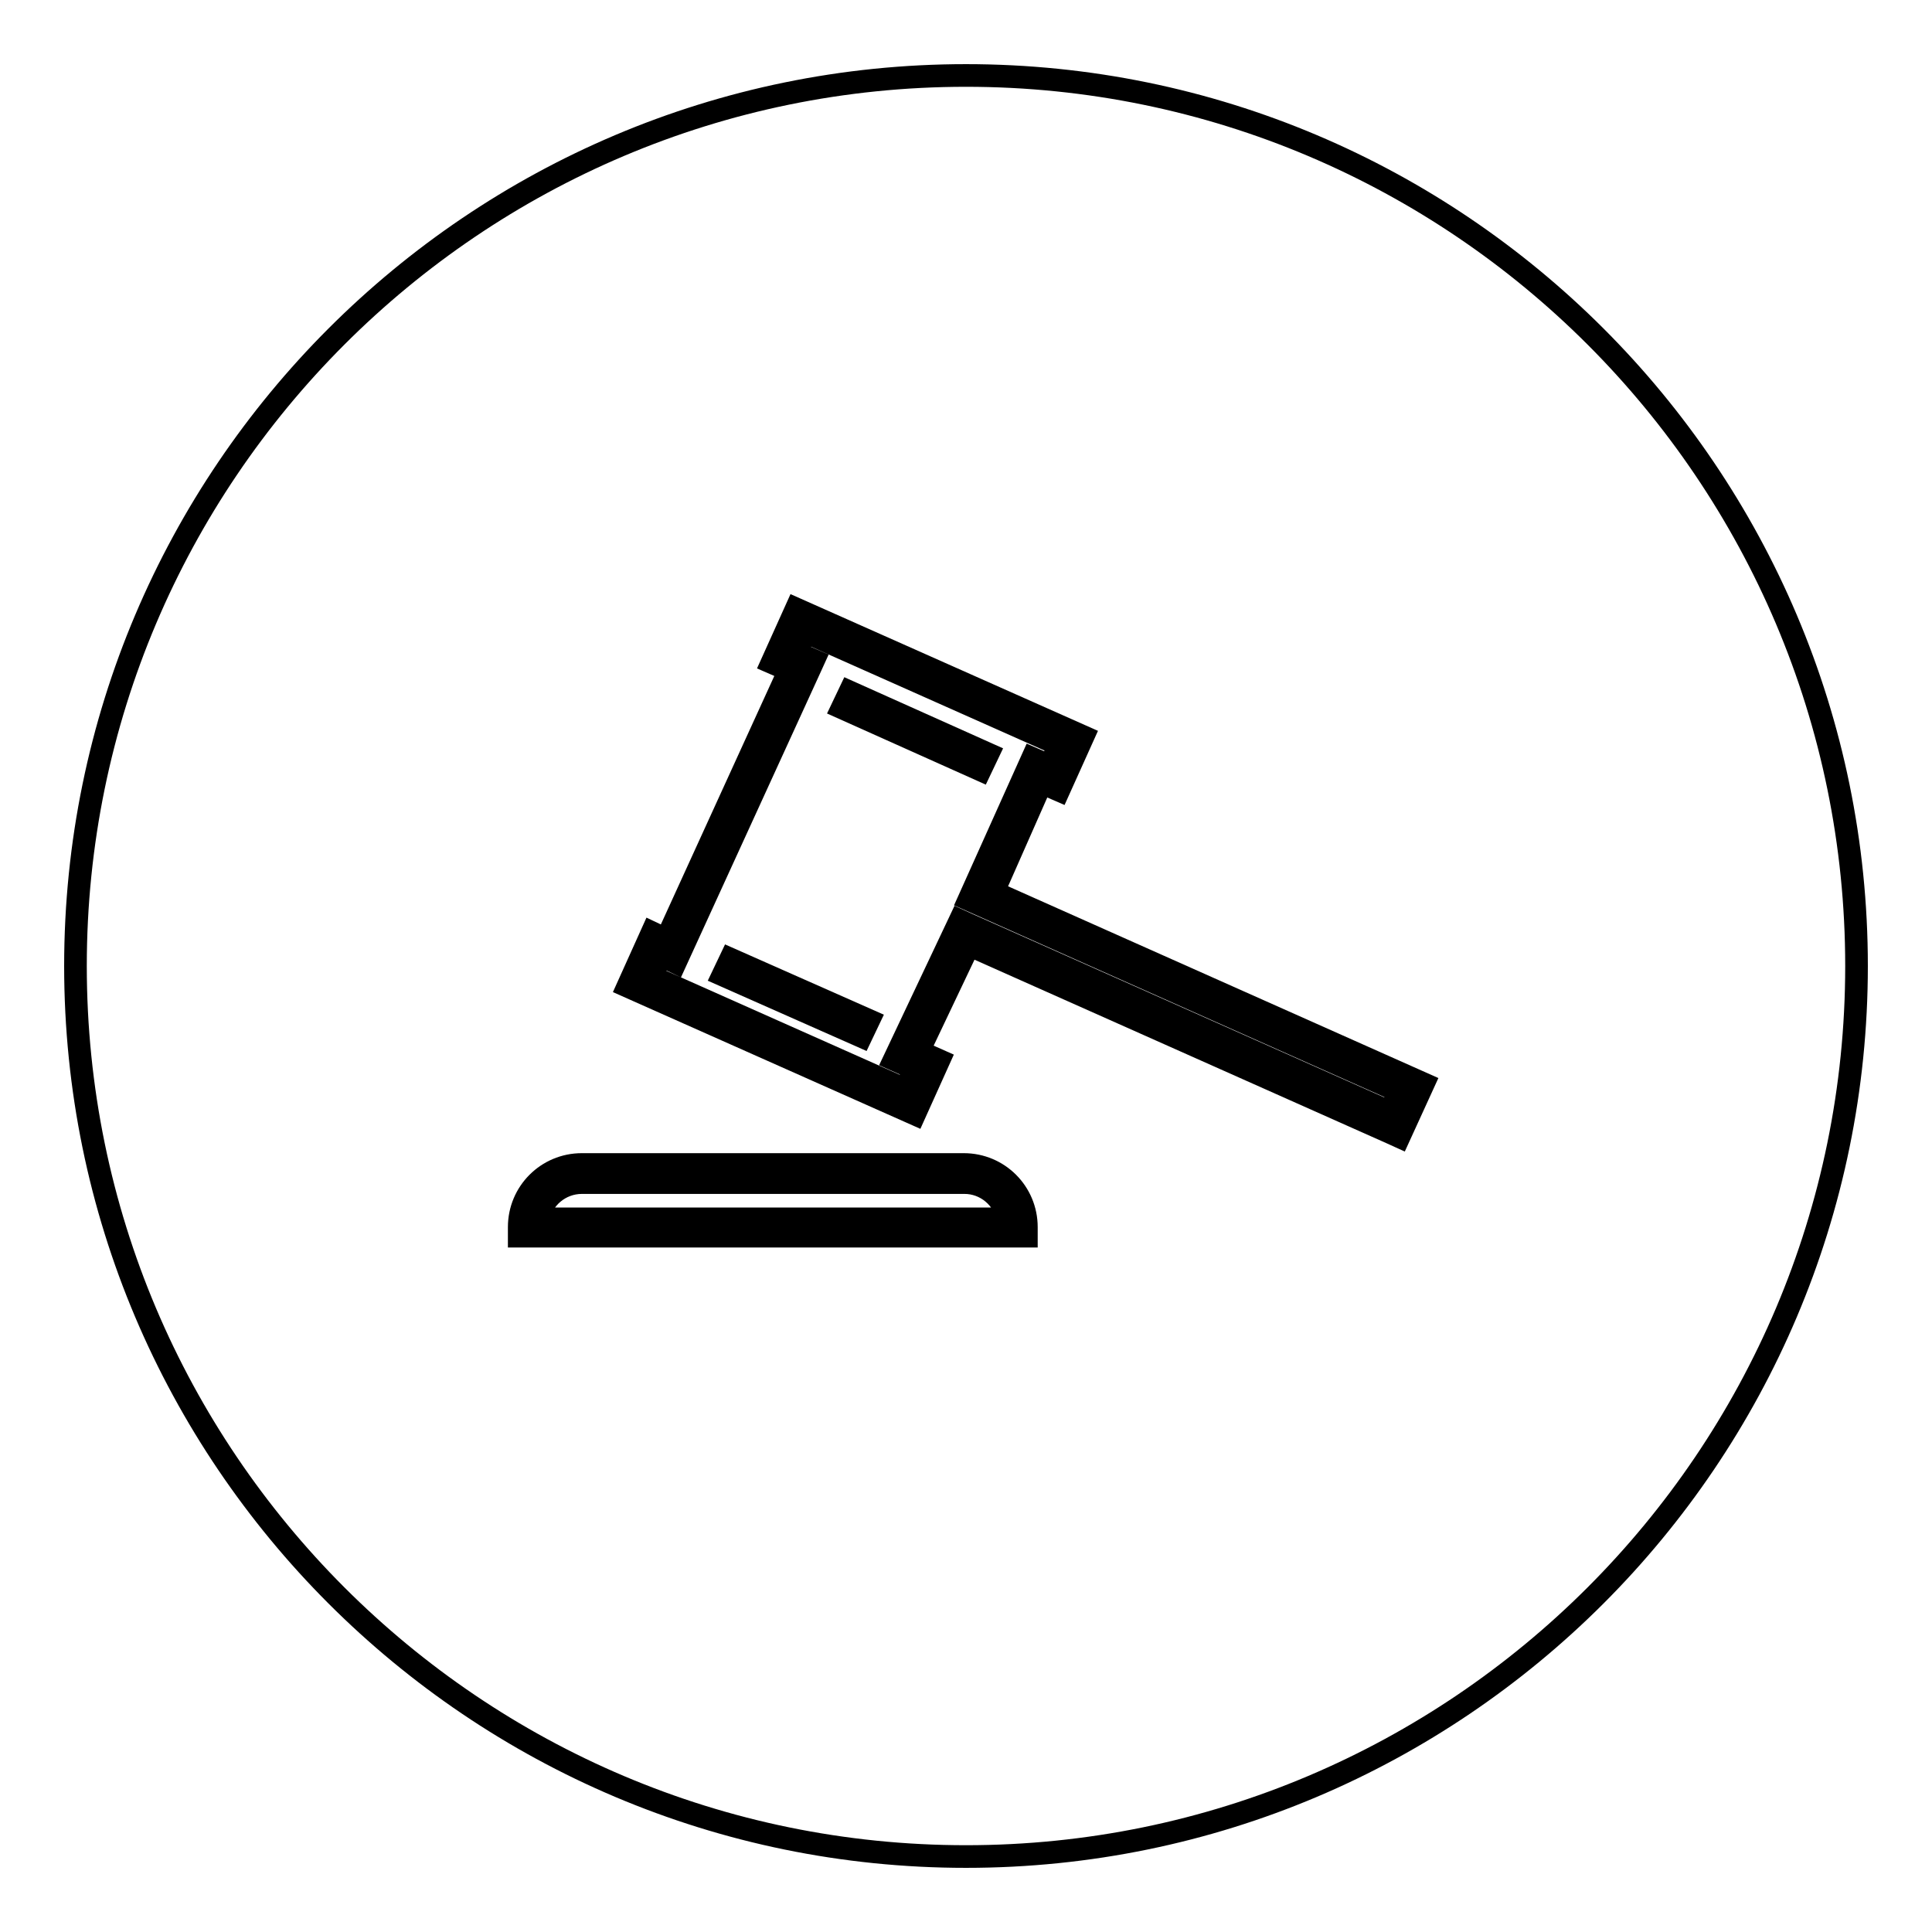
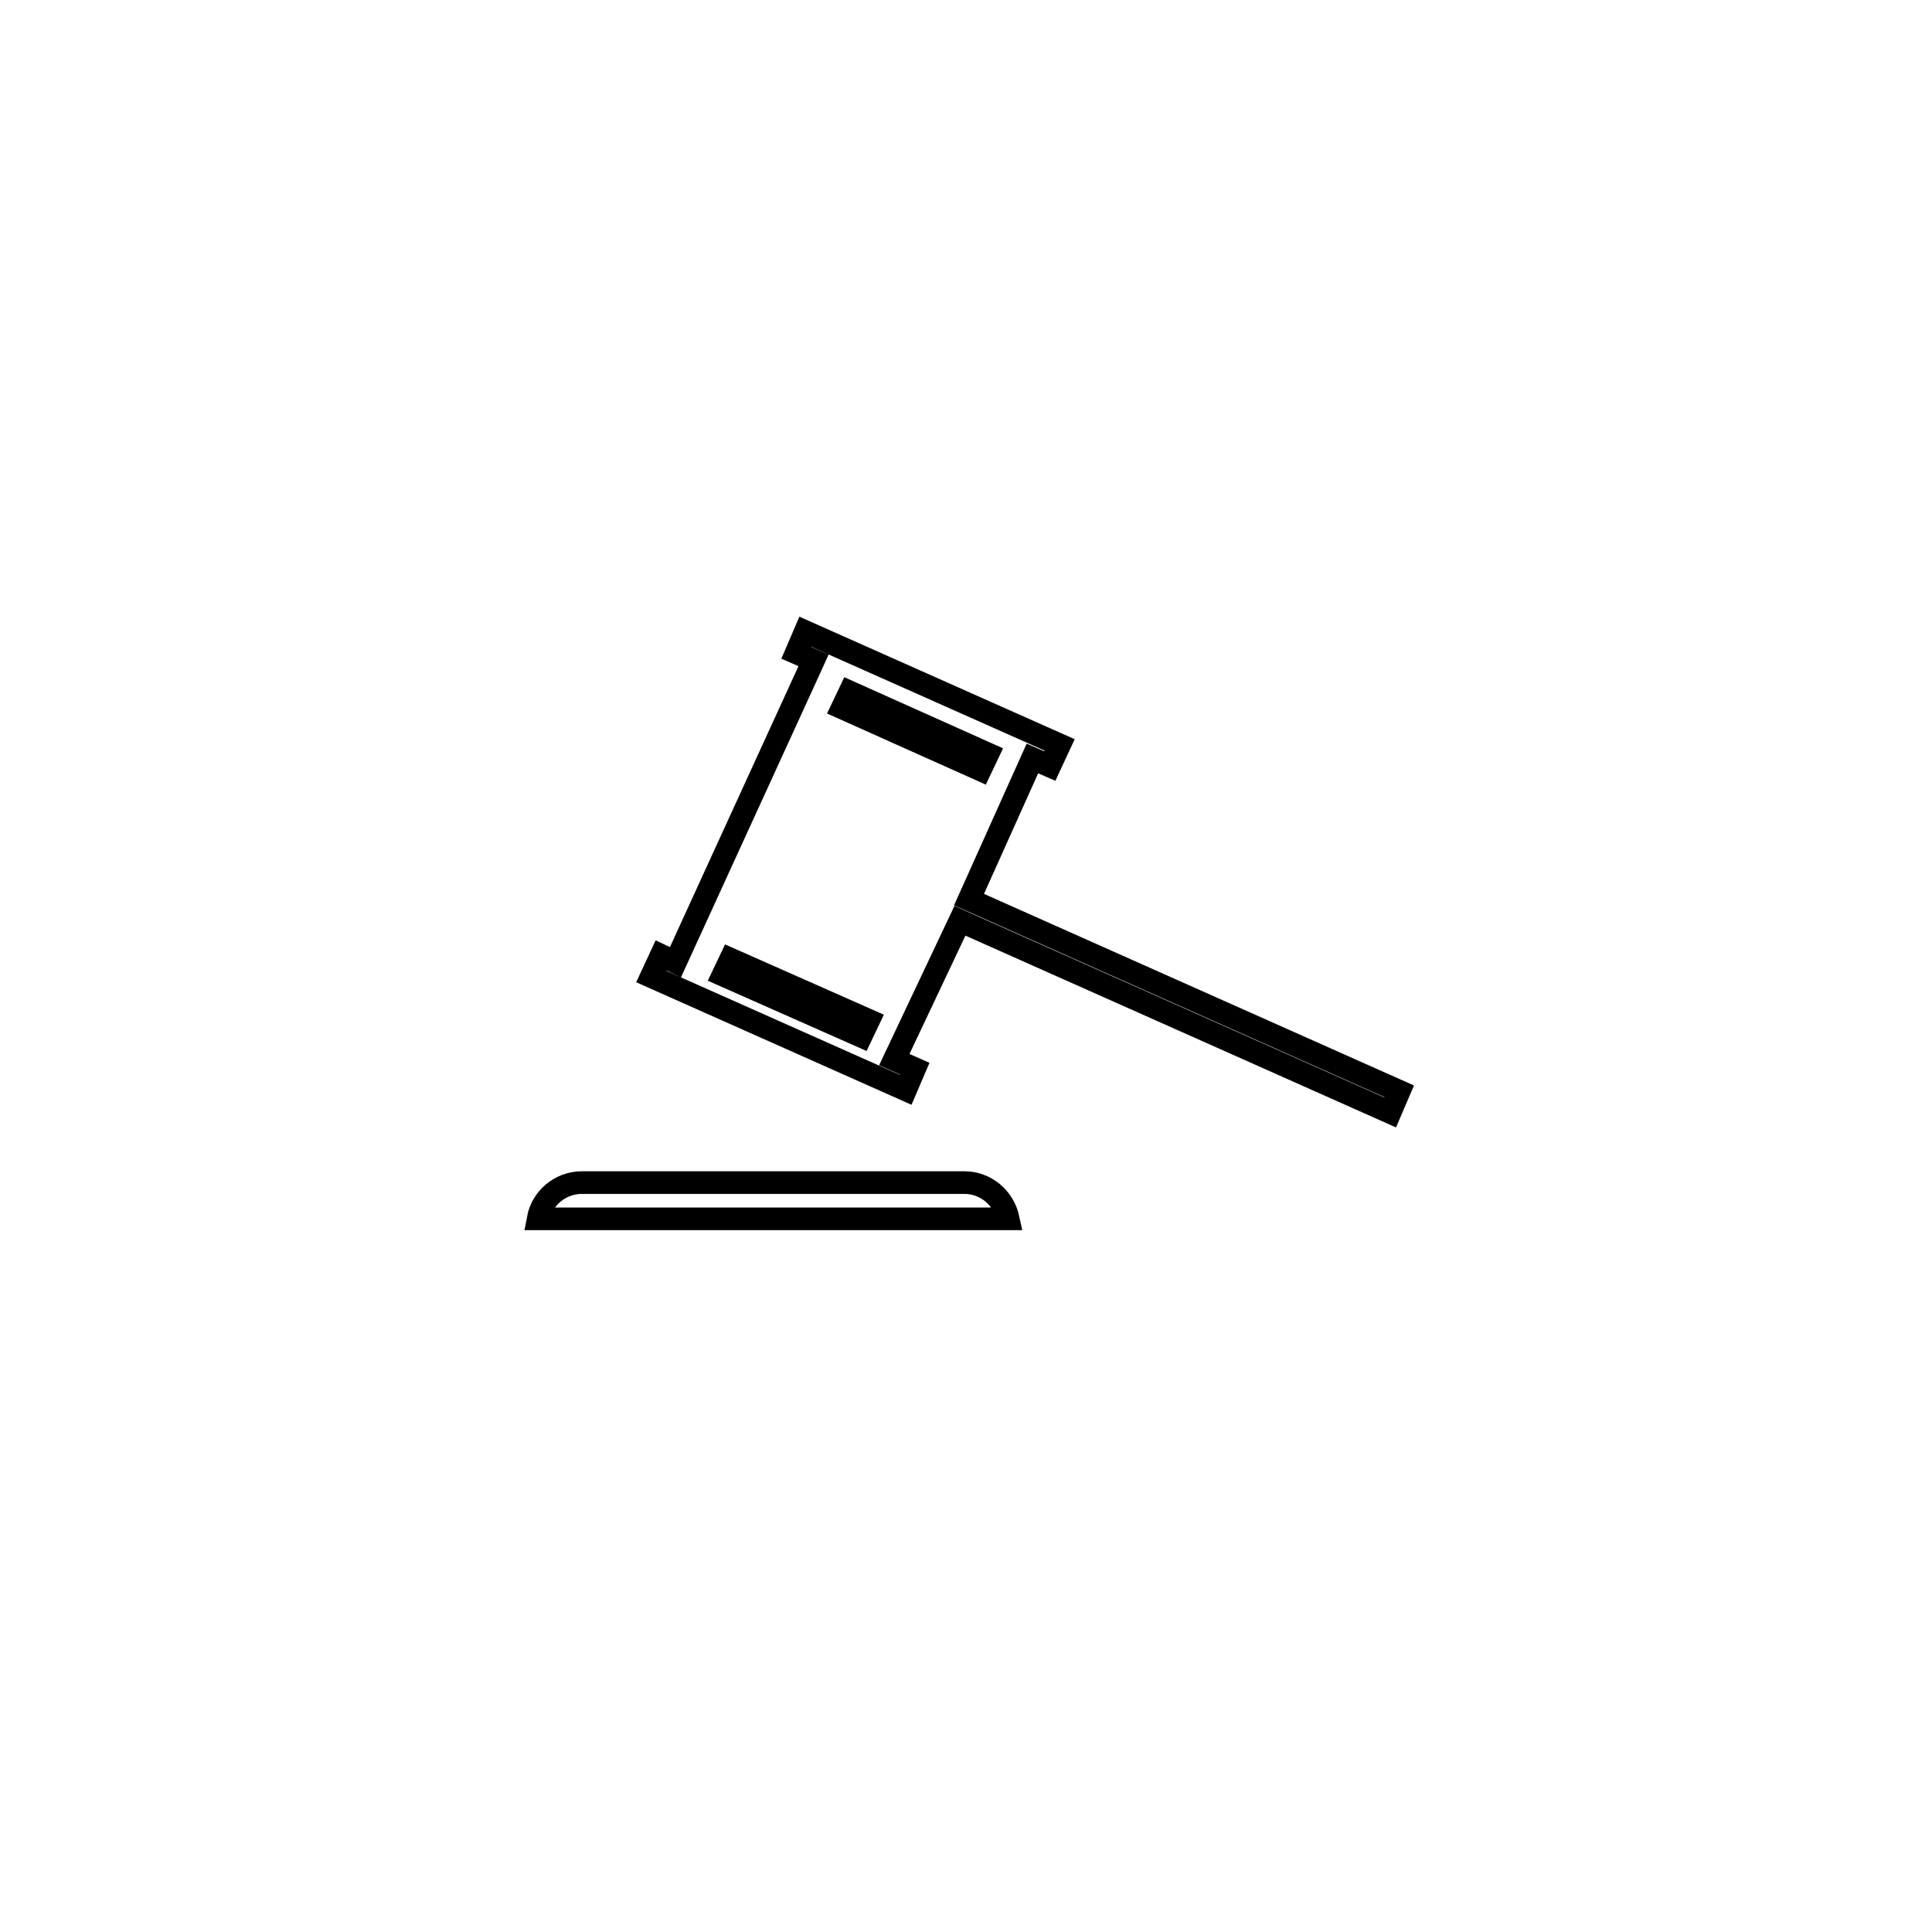
<svg xmlns="http://www.w3.org/2000/svg" version="1.1" x="0px" y="0px" viewBox="0 0 256 256" enable-background="new 0 0 256 256" xml:space="preserve">
  <g>
    <g>
      <path stroke-width="3" fill-opacity="0" stroke="#000000" d="M136.8,100.5l2.3,1l1.3-2.8l-33.7-15l-1.2,2.8l2.3,1l-0.5,1.1l-17.8,38.9l-1.9-0.9l-1.3,2.8l33.7,15l1.2-2.8l-2.7-1.2l8.7-18.4l1.1,0.5l55.9,24.9l1.2-2.8l-57-25.4L136.8,100.5z M114.1,137.3l-18.3-8.1l1-2.1l18.3,8.1L114.1,137.3z M111.6,93.8l1-2.1l18.3,8.2l-1,2.1L111.6,93.8z" />
-       <path stroke-width="3" fill-opacity="0" stroke="#000000" d="M128,10C62.9,10,10,62.9,10,128c0,65.1,52.9,118,118,118c65.1,0,118-52.9,118-118C246,62.9,193.1,10,128,10z M136,163.8H68.8v-1.2c0-4.6,3.7-8.3,8.3-8.3h50.6c4.6,0,8.3,3.7,8.3,8.3V163.8z M185.4,150.6l-1.1-0.5l-55.9-24.9l-6.7,14.1l2.7,1.2l-3.2,7.1l-38-16.9l3.2-7.1l1.9,0.9l16.3-35.7l-2.3-1l3.2-7.1l38,16.9l-3.2,7.1l-2.3-1l-6.4,14.5l57,25.4L185.4,150.6z" />
-       <path stroke-width="3" fill-opacity="0" stroke="#000000" d="M127.8,156.7H77.1c-2.9,0-5.3,2.1-5.8,4.8h62.3C133,158.7,130.6,156.7,127.8,156.7z" />
+       <path stroke-width="3" fill-opacity="0" stroke="#000000" d="M127.8,156.7H77.1c-2.9,0-5.3,2.1-5.8,4.8h62.3C133,158.7,130.6,156.7,127.8,156.7" />
    </g>
  </g>
</svg>